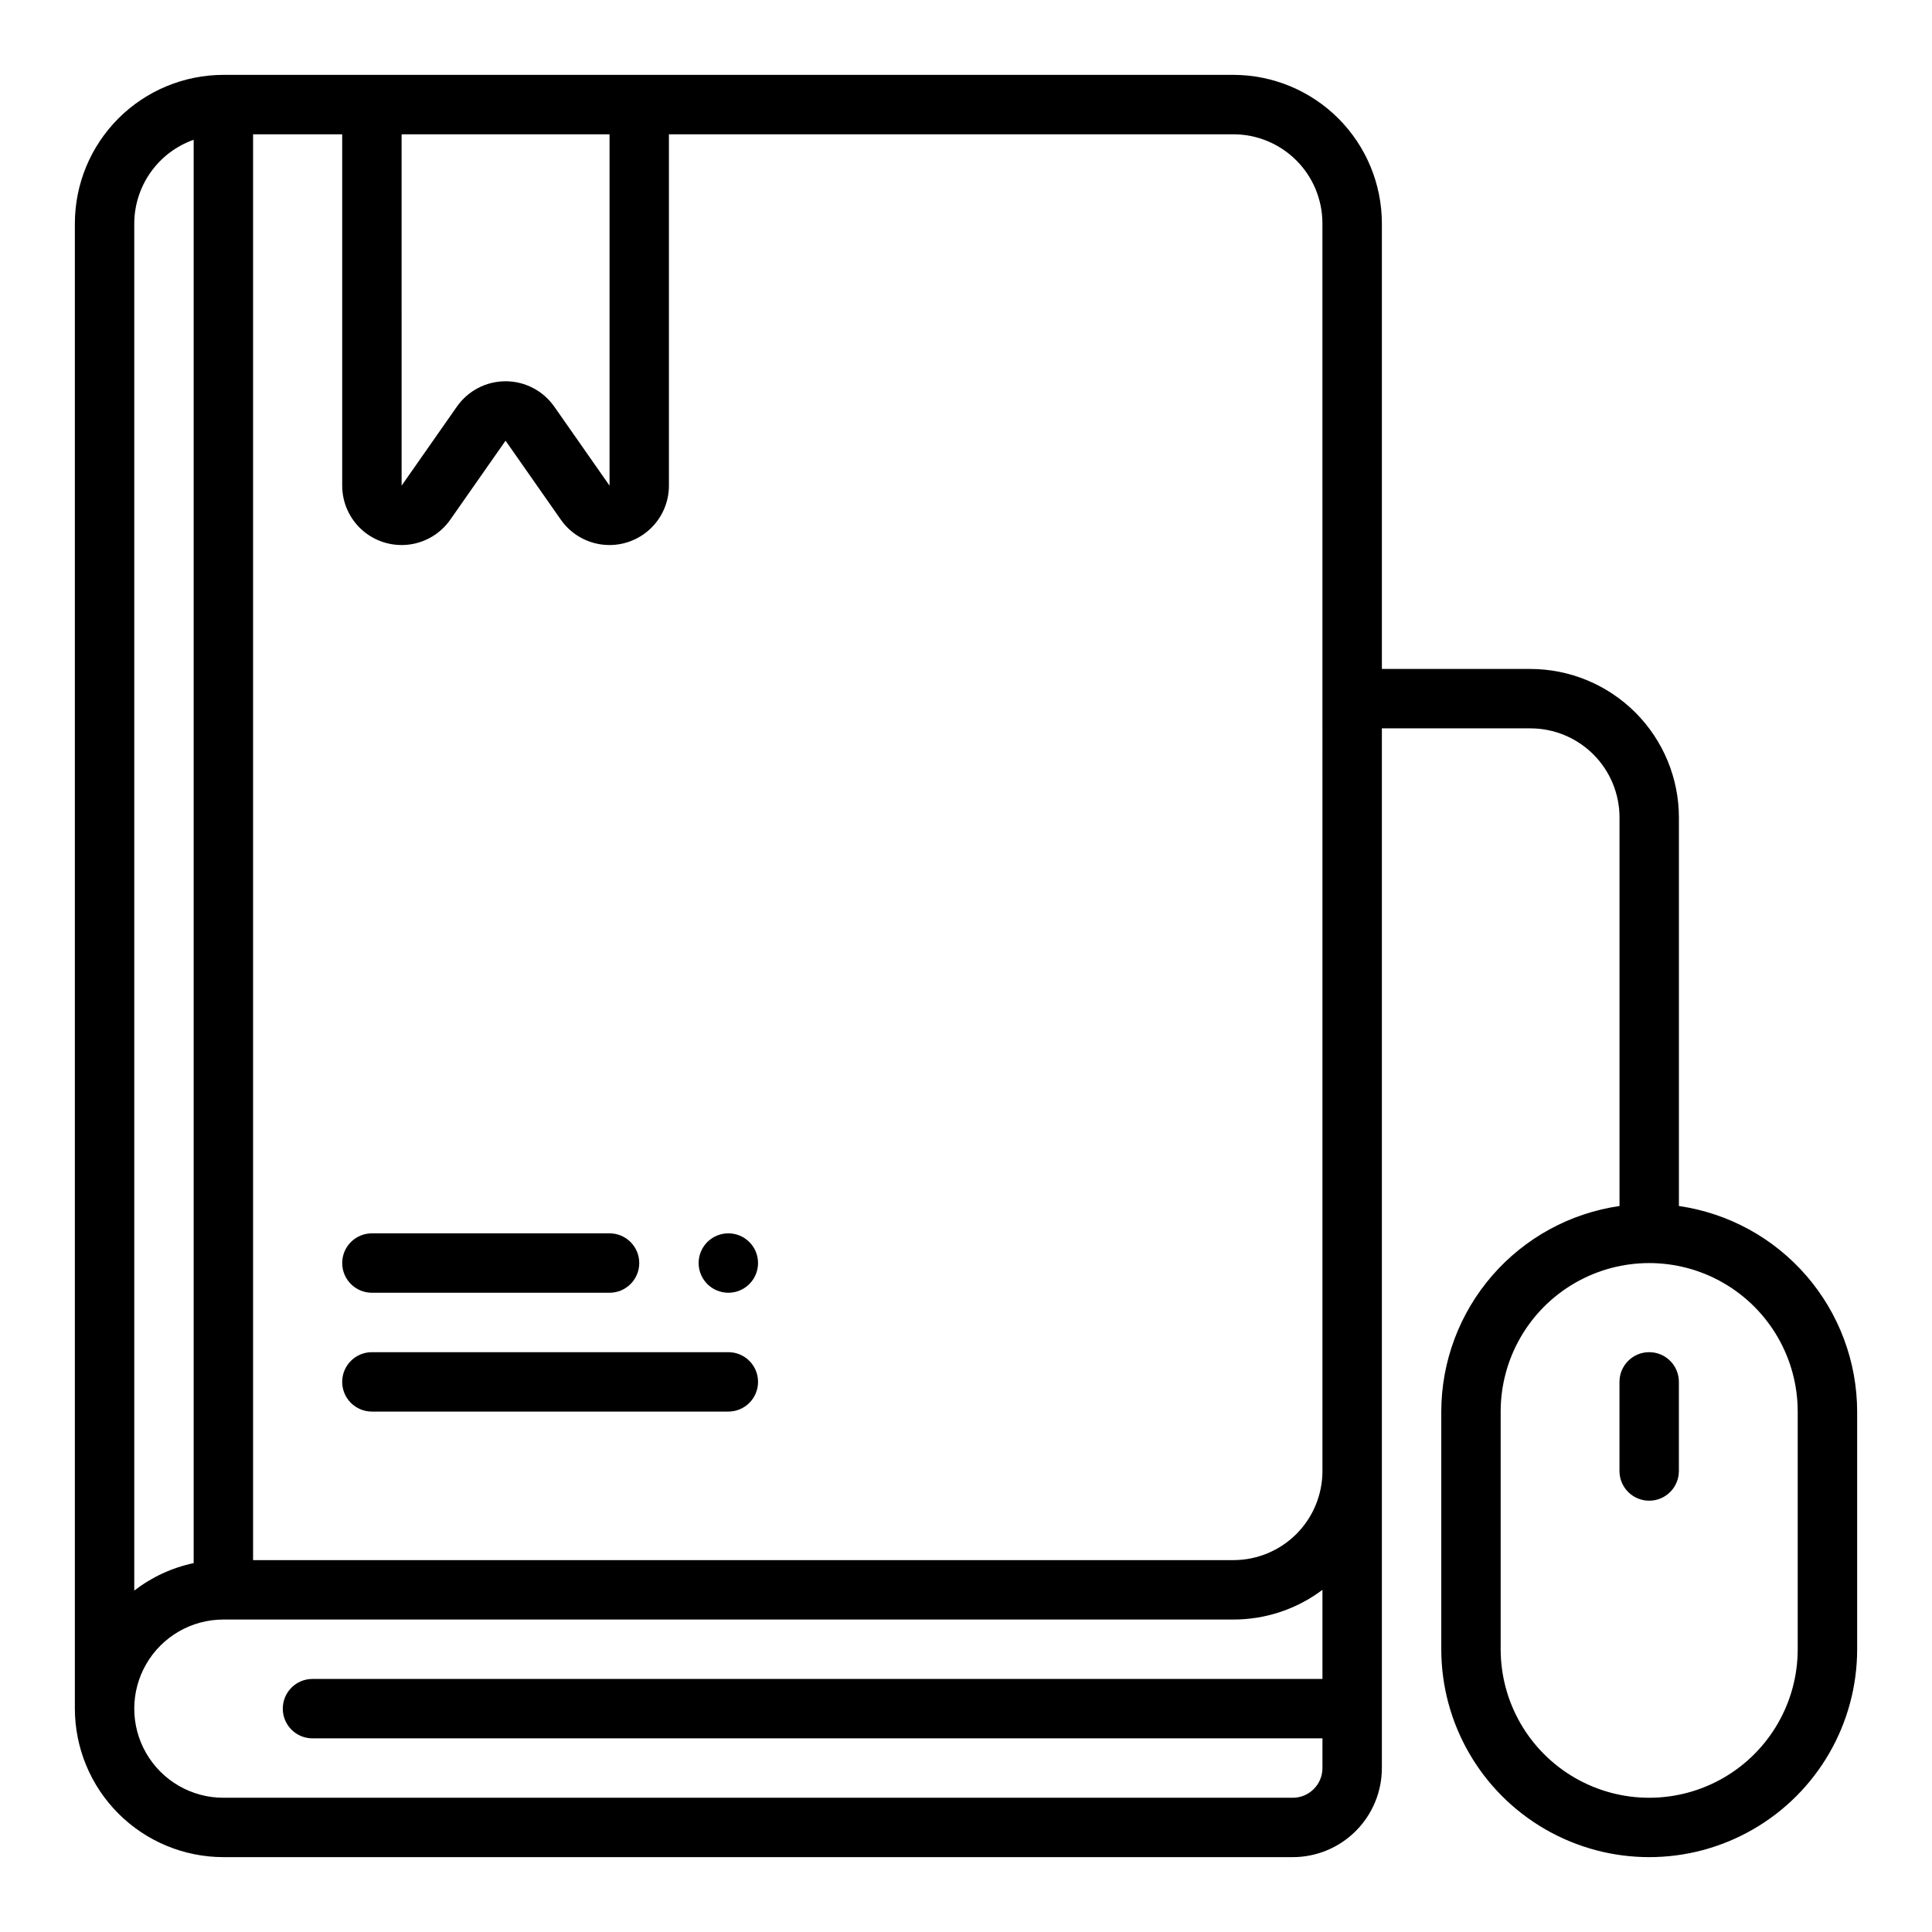
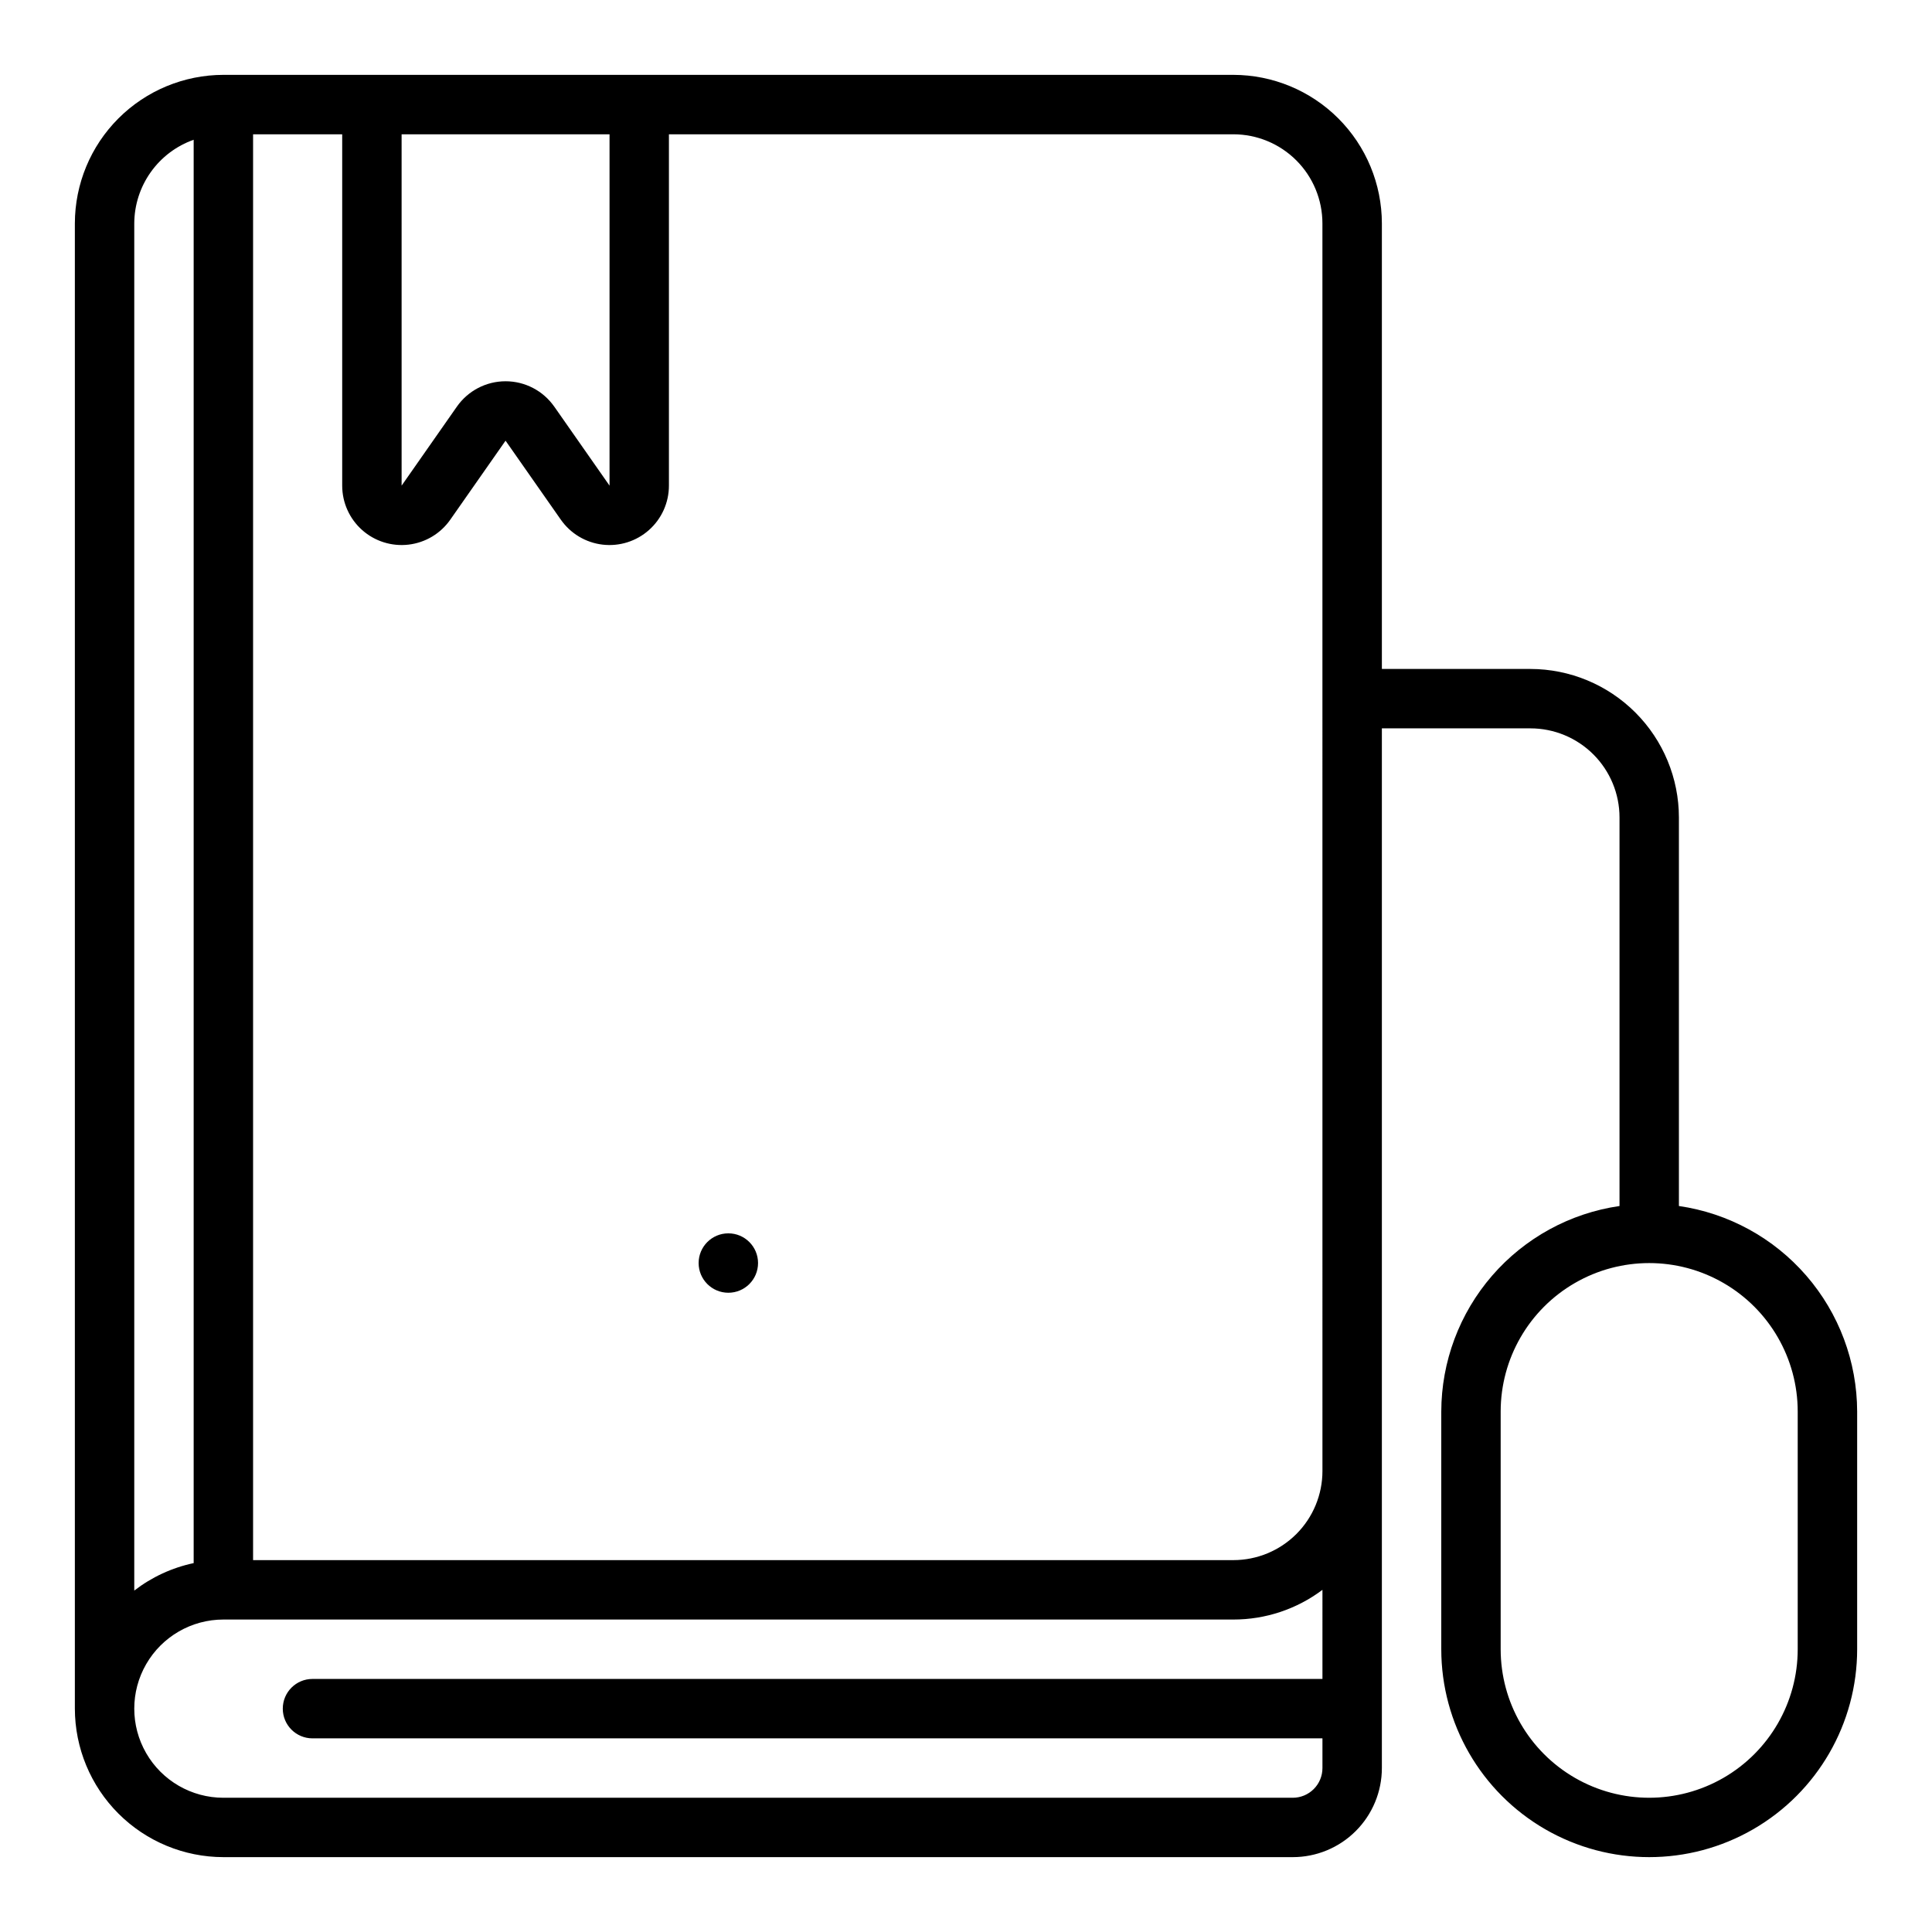
<svg xmlns="http://www.w3.org/2000/svg" fill="#000000" width="800px" height="800px" version="1.1" viewBox="144 144 512 512">
  <g>
-     <path d="m242.56 486.59h62.977c4.348 0 7.871-3.523 7.871-7.871s-3.523-7.871-7.871-7.871h-62.977c-4.348 0-7.871 3.523-7.871 7.871s3.523 7.871 7.871 7.871z" />
-     <path d="m337.02 502.34h-94.465c-4.348 0-7.871 3.523-7.871 7.871 0 4.348 3.523 7.871 7.871 7.871h94.465c4.348 0 7.871-3.523 7.871-7.871 0-4.348-3.523-7.871-7.871-7.871z" />
    <path d="m344.89 478.72c0 4.348-3.523 7.871-7.871 7.871-4.348 0-7.875-3.523-7.875-7.871s3.527-7.871 7.875-7.871c4.348 0 7.871 3.523 7.871 7.871" />
    <path d="m588.93 463.61v-102.97c-0.012-10.434-4.16-20.438-11.539-27.816-7.379-7.379-17.383-11.531-27.82-11.543h-39.359v-118.08c-0.012-10.438-4.164-20.441-11.543-27.82-7.379-7.379-17.383-11.527-27.816-11.543h-267.65c-10.438 0.016-20.441 4.164-27.82 11.543s-11.527 17.383-11.543 27.82v393.6c0.016 10.434 4.164 20.438 11.543 27.816 7.379 7.379 17.383 11.531 27.82 11.543h283.39c6.266 0 12.27-2.488 16.699-6.918 4.43-4.43 6.918-10.438 6.918-16.699v-275.52h39.359c6.266 0 12.27 2.488 16.699 6.914 4.43 4.43 6.918 10.438 6.918 16.699v102.97c-13.102 1.898-25.078 8.449-33.75 18.449s-13.457 22.789-13.484 36.023v62.977c0 19.688 10.504 37.879 27.555 47.723 17.047 9.844 38.055 9.844 55.102 0 17.051-9.844 27.555-28.035 27.555-47.723v-62.977c-0.027-13.234-4.812-26.023-13.484-36.023-8.668-10-20.648-16.551-33.75-18.449zm-338.5-284.02h55.105v93.109l-14.648-20.941-0.004 0.004c-2.945-4.215-7.762-6.723-12.902-6.723-5.137 0-9.953 2.508-12.902 6.723l-14.648 20.938zm-70.848 23.617c0.02-4.867 1.543-9.609 4.363-13.578 2.816-3.969 6.793-6.969 11.379-8.59v377.2c-5.727 1.215-11.109 3.703-15.742 7.281zm314.88 385.73h-267.65c-4.348 0-7.871 3.527-7.871 7.875 0 4.348 3.523 7.871 7.871 7.871h267.65v7.871c0 2.09-0.828 4.09-2.305 5.566s-3.477 2.305-5.566 2.305h-283.39c-8.438 0-16.234-4.5-20.453-11.809-4.219-7.305-4.219-16.309 0-23.613 4.219-7.309 12.016-11.809 20.453-11.809h267.65c8.516 0.012 16.809-2.754 23.613-7.871zm0-55.105v0.004c0 6.262-2.484 12.27-6.914 16.699-4.43 4.426-10.438 6.914-16.699 6.914h-259.78v-377.86h23.617v93.109c0 4.496 1.922 8.777 5.277 11.762 3.359 2.988 7.836 4.398 12.301 3.875s8.492-2.93 11.066-6.613l14.648-20.934 14.648 20.934h0.004c2.574 3.684 6.602 6.09 11.066 6.613 4.465 0.523 8.941-0.887 12.297-3.875 3.359-2.984 5.281-7.266 5.281-11.762v-93.109h149.57c6.262 0 12.27 2.488 16.699 6.918 4.43 4.426 6.914 10.434 6.914 16.699zm125.95 47.23v0.004c0 14.062-7.5 27.055-19.68 34.086-12.176 7.031-27.18 7.031-39.359 0s-19.68-20.023-19.68-34.086v-62.977c0-14.062 7.5-27.055 19.68-34.086s27.184-7.031 39.359 0c12.18 7.031 19.68 20.023 19.68 34.086z" />
-     <path d="m581.05 502.34c-4.348 0-7.871 3.523-7.871 7.871v23.617c0 4.348 3.523 7.871 7.871 7.871 4.348 0 7.871-3.523 7.871-7.871v-23.617c0-2.09-0.828-4.09-2.305-5.566-1.477-1.477-3.477-2.305-5.566-2.305z" />
  </g>
</svg>